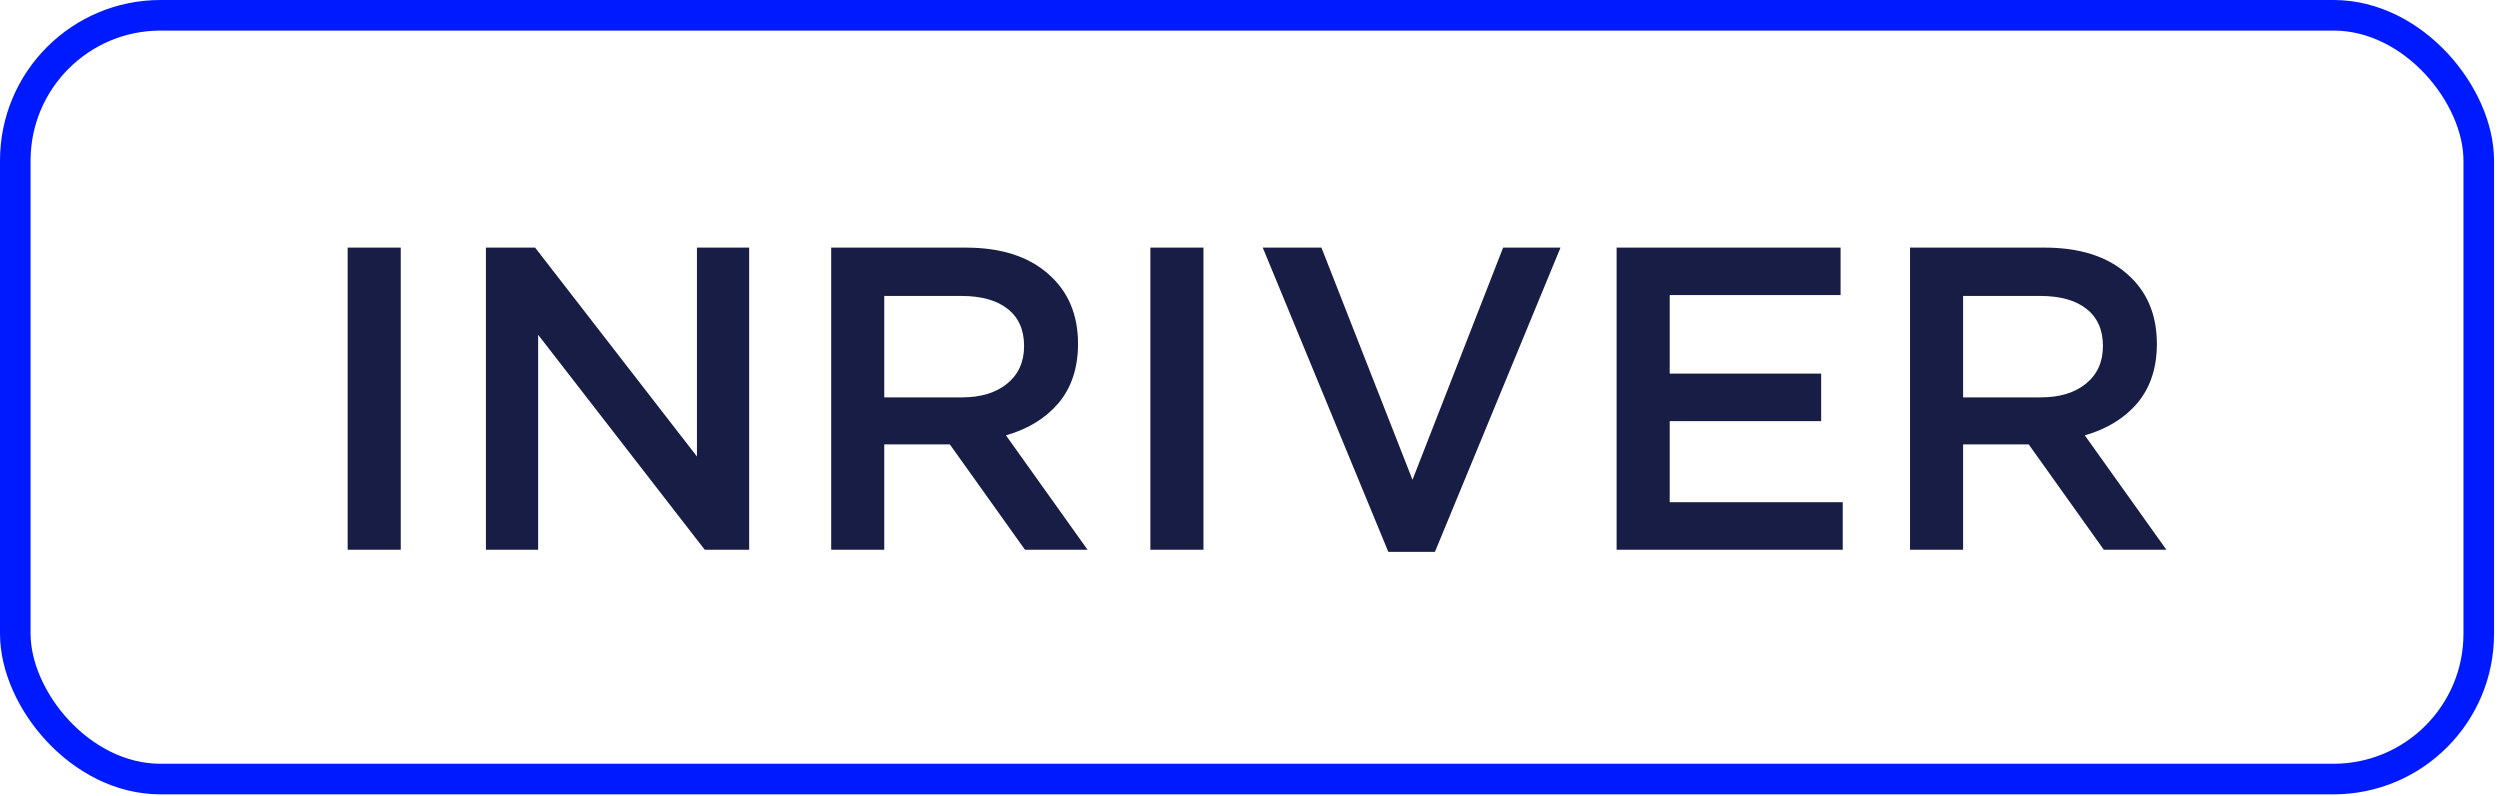
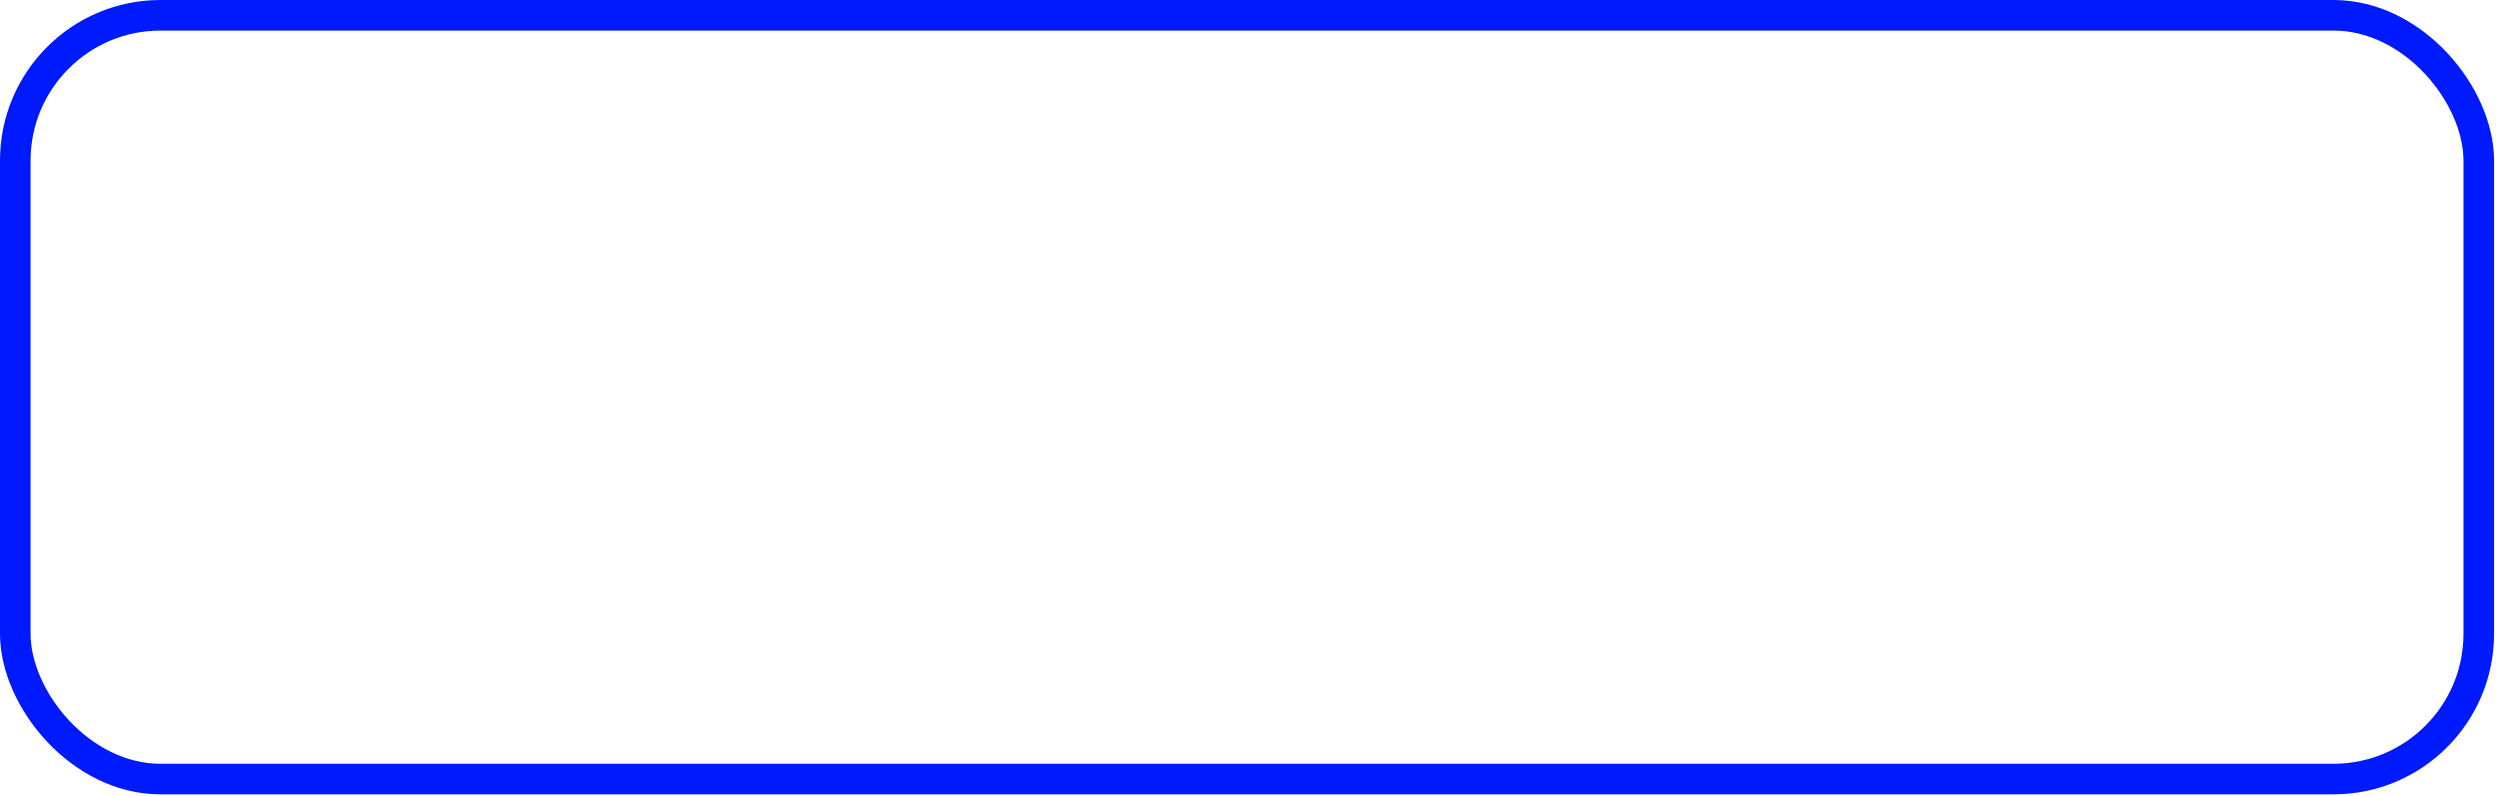
<svg xmlns="http://www.w3.org/2000/svg" width="336" height="107" viewBox="0 0 336 107" fill="none">
  <rect x="2.055" y="2.055" width="331.09" height="102.65" rx="19.523" stroke="#001AFF" stroke-width="4.11" />
-   <path d="M46.726 73.88V33.28H53.86V73.88H46.726ZM65.308 73.88V33.28H71.92L93.67 61.352V33.28H100.688V73.88H94.714L72.326 44.996V73.88H65.308ZM111.711 73.88V33.28H129.807C134.524 33.28 138.217 34.459 140.885 36.818C143.553 39.138 144.887 42.27 144.887 46.214C144.887 49.423 144.017 52.072 142.277 54.16C140.537 56.209 138.178 57.659 135.201 58.51L146.163 73.88H137.753L127.661 59.728H118.845V73.88H111.711ZM118.845 53.406H129.285C131.837 53.406 133.867 52.787 135.375 51.55C136.883 50.313 137.637 48.631 137.637 46.504C137.637 44.339 136.902 42.676 135.433 41.516C133.963 40.356 131.895 39.776 129.227 39.776H118.845V53.406ZM154.611 73.88V33.28H161.745V73.88H154.611ZM186.591 74.17L169.713 33.28H177.601L189.839 64.484L202.019 33.28H209.733L192.855 74.17H186.591ZM217.273 73.88V33.28H247.375V39.66H224.407V50.216H244.765V56.596H224.407V67.5H247.665V73.88H217.273ZM256.708 73.88V33.28H274.804C279.522 33.28 283.214 34.459 285.882 36.818C288.55 39.138 289.884 42.27 289.884 46.214C289.884 49.423 289.014 52.072 287.274 54.16C285.534 56.209 283.176 57.659 280.198 58.51L291.16 73.88H282.75L272.658 59.728H263.842V73.88H256.708ZM263.842 53.406H274.282C276.834 53.406 278.864 52.787 280.372 51.55C281.88 50.313 282.634 48.631 282.634 46.504C282.634 44.339 281.9 42.676 280.43 41.516C278.961 40.356 276.892 39.776 274.224 39.776H263.842V53.406Z" fill="#171D45" />
</svg>